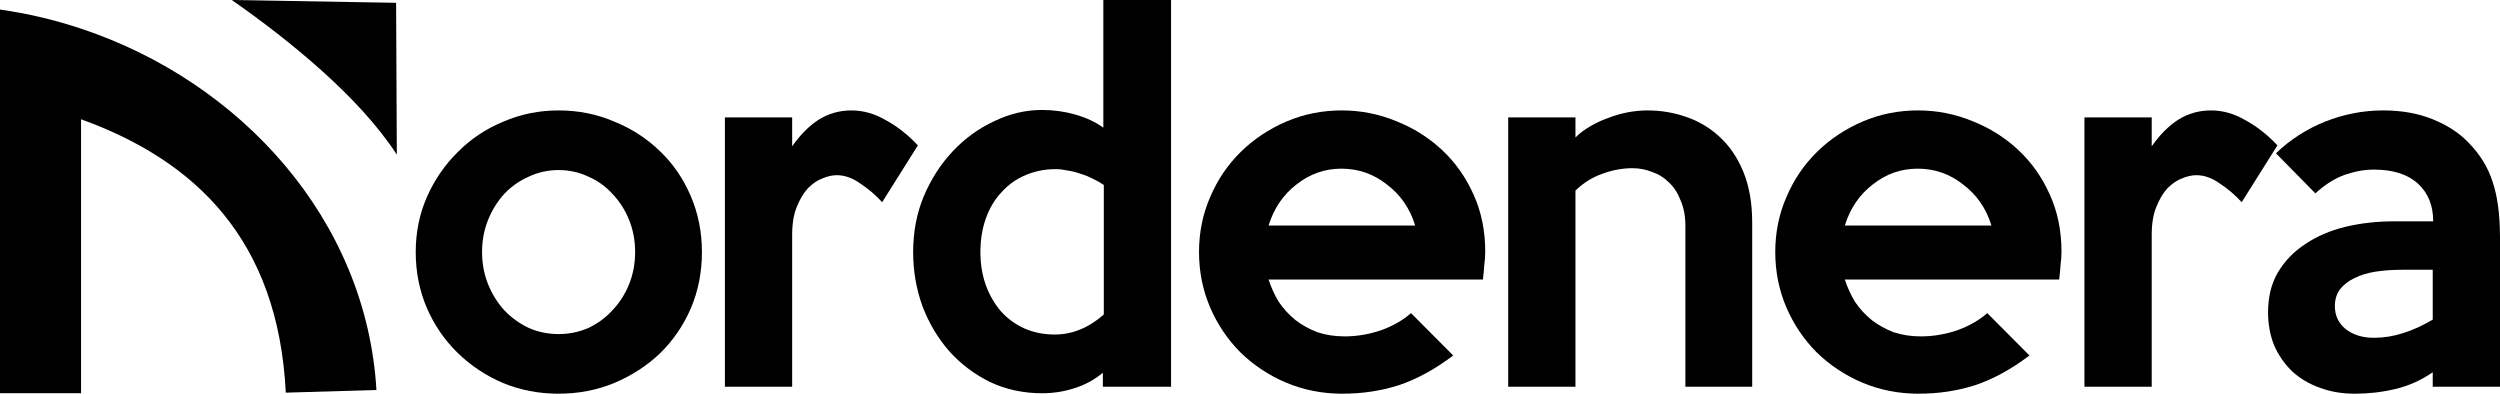
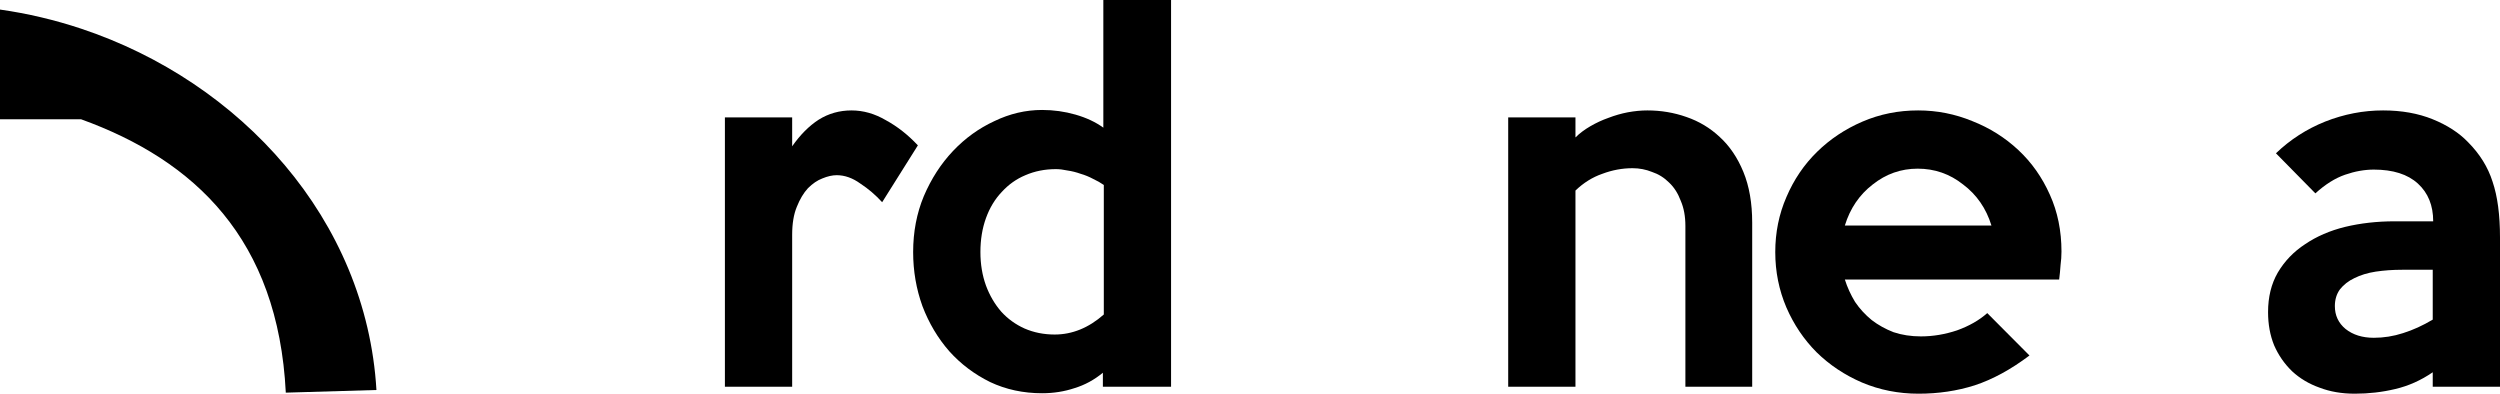
<svg xmlns="http://www.w3.org/2000/svg" width="254" height="40" viewBox="0 0 254 40" fill="none">
-   <path fill-rule="evenodd" clip-rule="evenodd" d="M8.234 12.116C19.794 16.298 28.259 24.291 29.037 39.893L38.246 39.623C37.222 22.283 24.442 8.301 8.234 2.91C5.57 2.024 2.813 1.37 0 0.971V39.948H8.234V12.116Z" fill="black" />
-   <path fill-rule="evenodd" clip-rule="evenodd" d="M40.245 0.285L40.317 15.713C36.485 9.801 29.332 4.043 23.55 0C34.681 0.19 40.245 0.285 40.245 0.285Z" fill="black" />
-   <path d="M71.316 25.61C71.316 27.661 70.939 29.57 70.185 31.337C69.431 33.073 68.394 34.588 67.075 35.882C65.755 37.144 64.2 38.154 62.409 38.911C60.649 39.637 58.764 40 56.753 40C54.742 40 52.857 39.637 51.098 38.911C49.338 38.154 47.798 37.128 46.479 35.834C45.159 34.54 44.122 33.026 43.368 31.29C42.614 29.523 42.237 27.629 42.237 25.61C42.237 23.621 42.614 21.759 43.368 20.024C44.154 18.256 45.206 16.726 46.526 15.432C47.846 14.107 49.385 13.081 51.145 12.355C52.904 11.598 54.774 11.219 56.753 11.219C58.764 11.219 60.649 11.598 62.409 12.355C64.2 13.081 65.755 14.091 67.075 15.385C68.394 16.647 69.431 18.162 70.185 19.929C70.939 21.696 71.316 23.59 71.316 25.61ZM64.529 25.61C64.529 24.442 64.325 23.353 63.917 22.343C63.508 21.333 62.943 20.45 62.22 19.692C61.529 18.935 60.712 18.351 59.769 17.941C58.827 17.499 57.821 17.278 56.753 17.278C55.685 17.278 54.679 17.499 53.737 17.941C52.794 18.351 51.962 18.935 51.239 19.692C50.548 20.45 49.998 21.333 49.589 22.343C49.181 23.353 48.977 24.442 48.977 25.61C48.977 26.777 49.181 27.866 49.589 28.876C49.998 29.886 50.548 30.769 51.239 31.527C51.962 32.284 52.794 32.884 53.737 33.325C54.679 33.736 55.685 33.941 56.753 33.941C57.821 33.941 58.827 33.736 59.769 33.325C60.712 32.884 61.529 32.284 62.22 31.527C62.943 30.769 63.508 29.886 63.917 28.876C64.325 27.866 64.529 26.777 64.529 25.61Z" fill="black" />
+   <path fill-rule="evenodd" clip-rule="evenodd" d="M8.234 12.116C19.794 16.298 28.259 24.291 29.037 39.893L38.246 39.623C37.222 22.283 24.442 8.301 8.234 2.91C5.57 2.024 2.813 1.37 0 0.971V39.948V12.116Z" fill="black" />
  <path d="M93.256 14.769L89.627 20.544C88.967 19.819 88.229 19.187 87.412 18.651C86.626 18.083 85.825 17.799 85.008 17.799C84.569 17.799 84.082 17.909 83.547 18.13C83.045 18.32 82.558 18.651 82.086 19.124C81.647 19.598 81.269 20.229 80.955 21.018C80.641 21.775 80.484 22.722 80.484 23.858V39.29H73.65V11.929H80.484V14.864C81.301 13.696 82.196 12.797 83.17 12.166C84.176 11.534 85.291 11.219 86.517 11.219C87.71 11.219 88.873 11.55 90.004 12.213C91.167 12.844 92.251 13.696 93.256 14.769Z" fill="black" />
  <path d="M118.98 39.29H112.052V37.87C111.173 38.596 110.214 39.116 109.177 39.432C108.141 39.779 107.041 39.953 105.878 39.953C103.962 39.953 102.202 39.574 100.6 38.817C98.998 38.028 97.615 36.986 96.452 35.692C95.29 34.367 94.379 32.836 93.719 31.101C93.091 29.365 92.776 27.535 92.776 25.61C92.776 23.558 93.138 21.665 93.86 19.929C94.614 18.162 95.604 16.631 96.829 15.337C98.055 14.043 99.453 13.034 101.024 12.308C102.595 11.55 104.213 11.172 105.878 11.172C107.041 11.172 108.172 11.329 109.272 11.645C110.371 11.961 111.314 12.402 112.099 12.97V0H118.98V39.29ZM112.147 31.953V18.793C111.832 18.572 111.471 18.367 111.063 18.177C110.654 17.957 110.23 17.783 109.79 17.657C109.35 17.499 108.91 17.389 108.47 17.325C108.031 17.231 107.638 17.183 107.292 17.183C106.161 17.183 105.124 17.389 104.182 17.799C103.271 18.177 102.469 18.746 101.778 19.503C101.087 20.229 100.553 21.112 100.176 22.154C99.799 23.195 99.61 24.347 99.61 25.61C99.61 26.84 99.799 27.976 100.176 29.018C100.553 30.028 101.071 30.911 101.731 31.669C102.391 32.395 103.176 32.962 104.087 33.373C105.03 33.783 106.051 33.988 107.151 33.988C108.942 33.988 110.607 33.31 112.147 31.953Z" fill="black" />
-   <path d="M150.899 25.562C150.899 26.004 150.867 26.462 150.805 26.935C150.773 27.408 150.726 27.897 150.663 28.402H128.889C129.141 29.191 129.486 29.949 129.926 30.675C130.398 31.369 130.963 31.984 131.623 32.521C132.283 33.026 133.021 33.436 133.838 33.752C134.686 34.035 135.613 34.178 136.619 34.178C137.844 34.178 139.069 33.972 140.295 33.562C141.52 33.12 142.541 32.536 143.358 31.811L147.647 36.118C145.762 37.538 143.908 38.548 142.086 39.148C140.295 39.716 138.394 40 136.383 40C134.341 40 132.424 39.621 130.633 38.864C128.874 38.106 127.334 37.081 126.014 35.787C124.726 34.493 123.705 32.978 122.951 31.243C122.197 29.475 121.82 27.598 121.82 25.61C121.82 23.621 122.197 21.759 122.951 20.024C123.705 18.256 124.742 16.726 126.062 15.432C127.381 14.138 128.921 13.112 130.68 12.355C132.44 11.598 134.325 11.219 136.336 11.219C138.252 11.219 140.091 11.582 141.85 12.308C143.61 13.002 145.165 13.98 146.516 15.243C147.867 16.505 148.935 18.02 149.721 19.787C150.506 21.523 150.899 23.448 150.899 25.562ZM143.782 22.911C143.248 21.175 142.29 19.787 140.907 18.746C139.556 17.673 138.017 17.136 136.289 17.136C134.592 17.136 133.068 17.673 131.717 18.746C130.366 19.787 129.424 21.175 128.889 22.911H143.782Z" fill="black" />
  <path d="M178.023 39.29H171.236V22.959C171.236 21.98 171.079 21.128 170.765 20.402C170.482 19.645 170.09 19.03 169.587 18.556C169.084 18.051 168.503 17.688 167.843 17.468C167.215 17.215 166.555 17.089 165.864 17.089C164.827 17.089 163.806 17.278 162.8 17.657C161.795 18.004 160.884 18.572 160.067 19.361V39.29H153.233V11.929H160.067V13.964C160.475 13.554 160.978 13.175 161.575 12.828C162.172 12.481 162.785 12.197 163.413 11.976C164.073 11.724 164.733 11.534 165.392 11.408C166.084 11.282 166.743 11.219 167.372 11.219C168.754 11.219 170.074 11.44 171.331 11.882C172.619 12.323 173.75 13.002 174.724 13.917C175.729 14.832 176.531 16.016 177.128 17.468C177.725 18.919 178.023 20.639 178.023 22.627V39.29Z" fill="black" />
  <path d="M209.446 25.562C209.446 26.004 209.415 26.462 209.352 26.935C209.321 27.408 209.274 27.897 209.211 28.402H187.437C187.688 29.191 188.034 29.949 188.474 30.675C188.945 31.369 189.511 31.984 190.17 32.521C190.83 33.026 191.569 33.436 192.385 33.752C193.234 34.035 194.161 34.178 195.166 34.178C196.391 34.178 197.617 33.972 198.842 33.562C200.068 33.12 201.089 32.536 201.906 31.811L206.194 36.118C204.309 37.538 202.455 38.548 200.633 39.148C198.842 39.716 196.941 40 194.93 40C192.888 40 190.972 39.621 189.181 38.864C187.421 38.106 185.882 37.081 184.562 35.787C183.274 34.493 182.253 32.978 181.499 31.243C180.744 29.475 180.367 27.598 180.367 25.61C180.367 23.621 180.744 21.759 181.499 20.024C182.253 18.256 183.289 16.726 184.609 15.432C185.929 14.138 187.468 13.112 189.228 12.355C190.987 11.598 192.872 11.219 194.883 11.219C196.8 11.219 198.638 11.582 200.397 12.308C202.157 13.002 203.712 13.98 205.063 15.243C206.414 16.505 207.483 18.02 208.268 19.787C209.054 21.523 209.446 23.448 209.446 25.562ZM202.33 22.911C201.796 21.175 200.837 19.787 199.455 18.746C198.104 17.673 196.564 17.136 194.836 17.136C193.14 17.136 191.616 17.673 190.265 18.746C188.914 19.787 187.971 21.175 187.437 22.911H202.33Z" fill="black" />
-   <path d="M231.386 14.769L227.757 20.544C227.097 19.819 226.359 19.187 225.542 18.651C224.757 18.083 223.956 17.799 223.139 17.799C222.699 17.799 222.212 17.909 221.678 18.13C221.175 18.32 220.688 18.651 220.217 19.124C219.777 19.598 219.4 20.229 219.085 21.018C218.771 21.775 218.614 22.722 218.614 23.858V39.29H211.78V11.929H218.614V14.864C219.431 13.696 220.327 12.797 221.301 12.166C222.306 11.534 223.421 11.219 224.647 11.219C225.841 11.219 227.003 11.55 228.134 12.213C229.297 12.844 230.381 13.696 231.386 14.769Z" fill="black" />
  <path d="M254 39.29H247.166V37.822C245.972 38.643 244.7 39.211 243.349 39.527C242.029 39.842 240.662 40 239.248 40C237.929 40 236.735 39.795 235.667 39.385C234.598 39.006 233.671 38.454 232.886 37.728C232.1 36.97 231.488 36.087 231.048 35.077C230.639 34.067 230.435 32.947 230.435 31.716C230.435 30.17 230.765 28.828 231.425 27.692C232.116 26.525 233.043 25.562 234.206 24.805C235.368 24.016 236.719 23.432 238.259 23.053C239.83 22.675 241.511 22.485 243.302 22.485H247.213C247.213 20.876 246.695 19.598 245.658 18.651C244.621 17.704 243.129 17.231 241.181 17.231C240.238 17.231 239.264 17.404 238.259 17.752C237.253 18.099 236.248 18.73 235.242 19.645L231.236 15.574C232.682 14.185 234.347 13.112 236.232 12.355C238.149 11.598 240.112 11.219 242.123 11.219C244.009 11.219 245.689 11.519 247.166 12.118C248.643 12.718 249.837 13.491 250.748 14.438C251.942 15.637 252.775 16.978 253.246 18.462C253.749 19.945 254 21.838 254 24.142V39.29ZM247.166 32.473V27.408H244.056C243.113 27.408 242.218 27.471 241.369 27.598C240.552 27.724 239.83 27.945 239.201 28.26C238.604 28.544 238.117 28.923 237.74 29.396C237.395 29.87 237.222 30.438 237.222 31.101C237.222 32.047 237.583 32.821 238.306 33.42C239.06 34.02 240.018 34.319 241.181 34.319C242.186 34.319 243.176 34.162 244.15 33.846C245.155 33.531 246.161 33.073 247.166 32.473Z" fill="black" />
</svg>